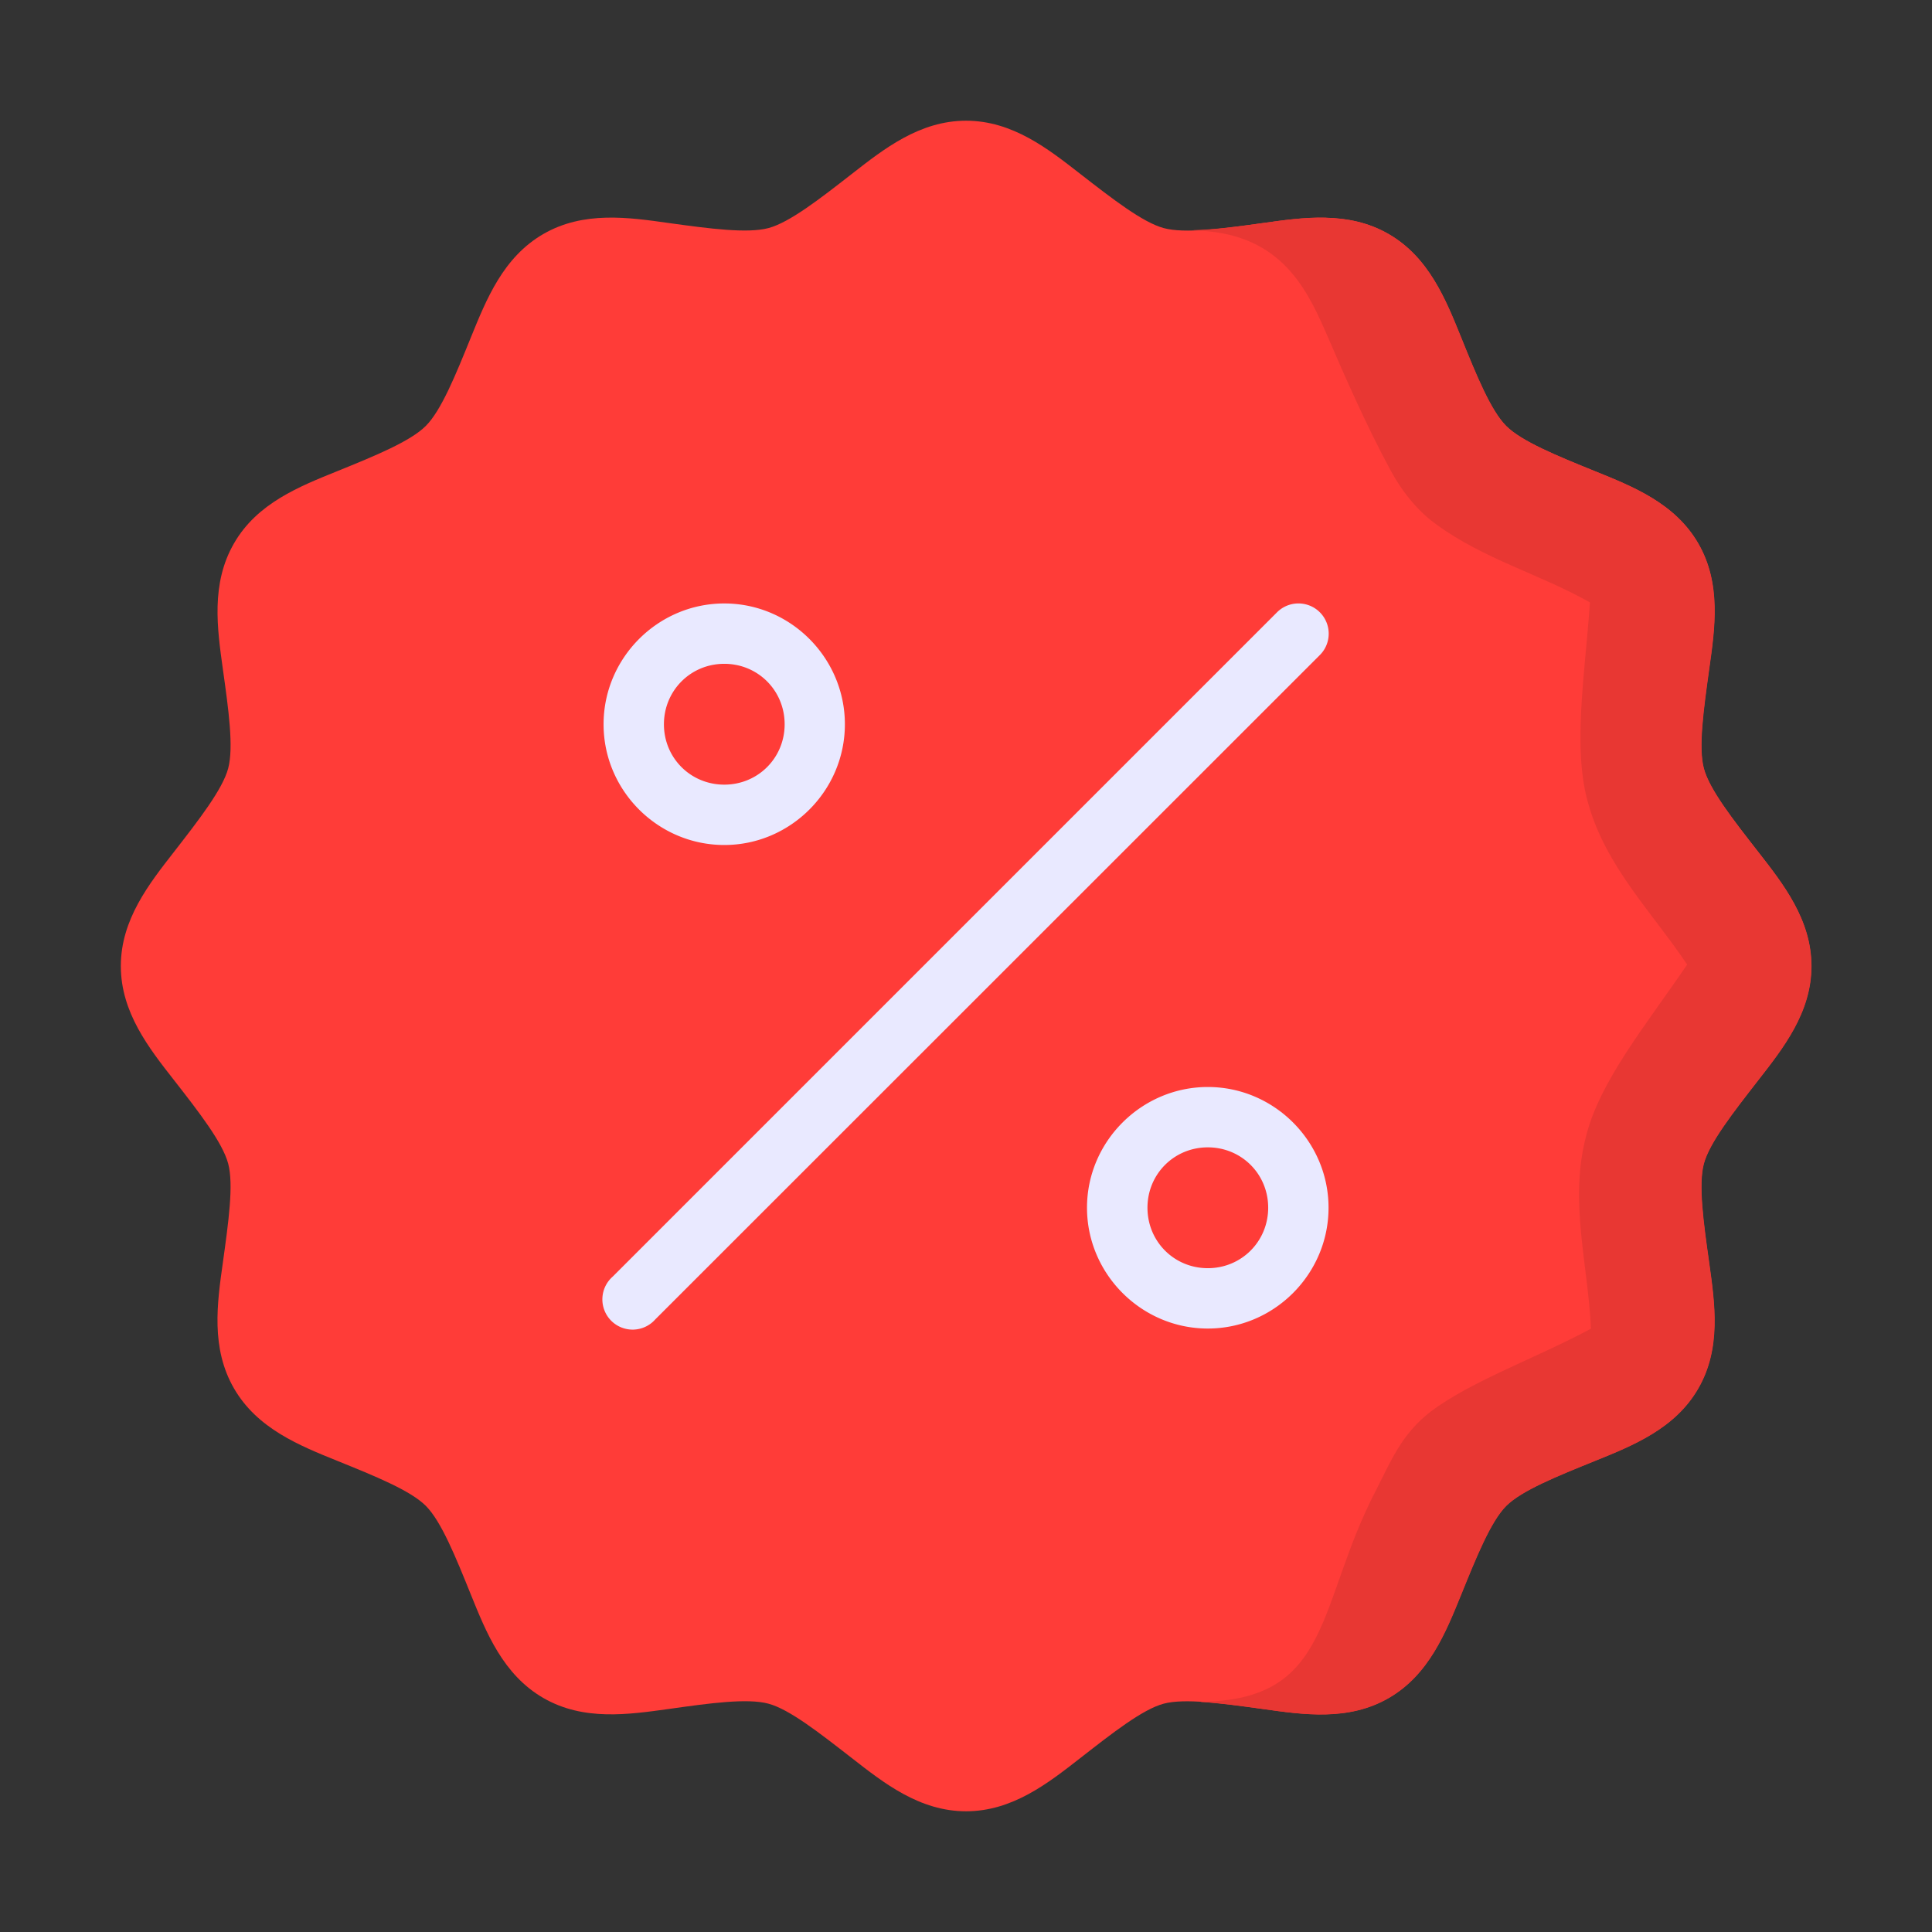
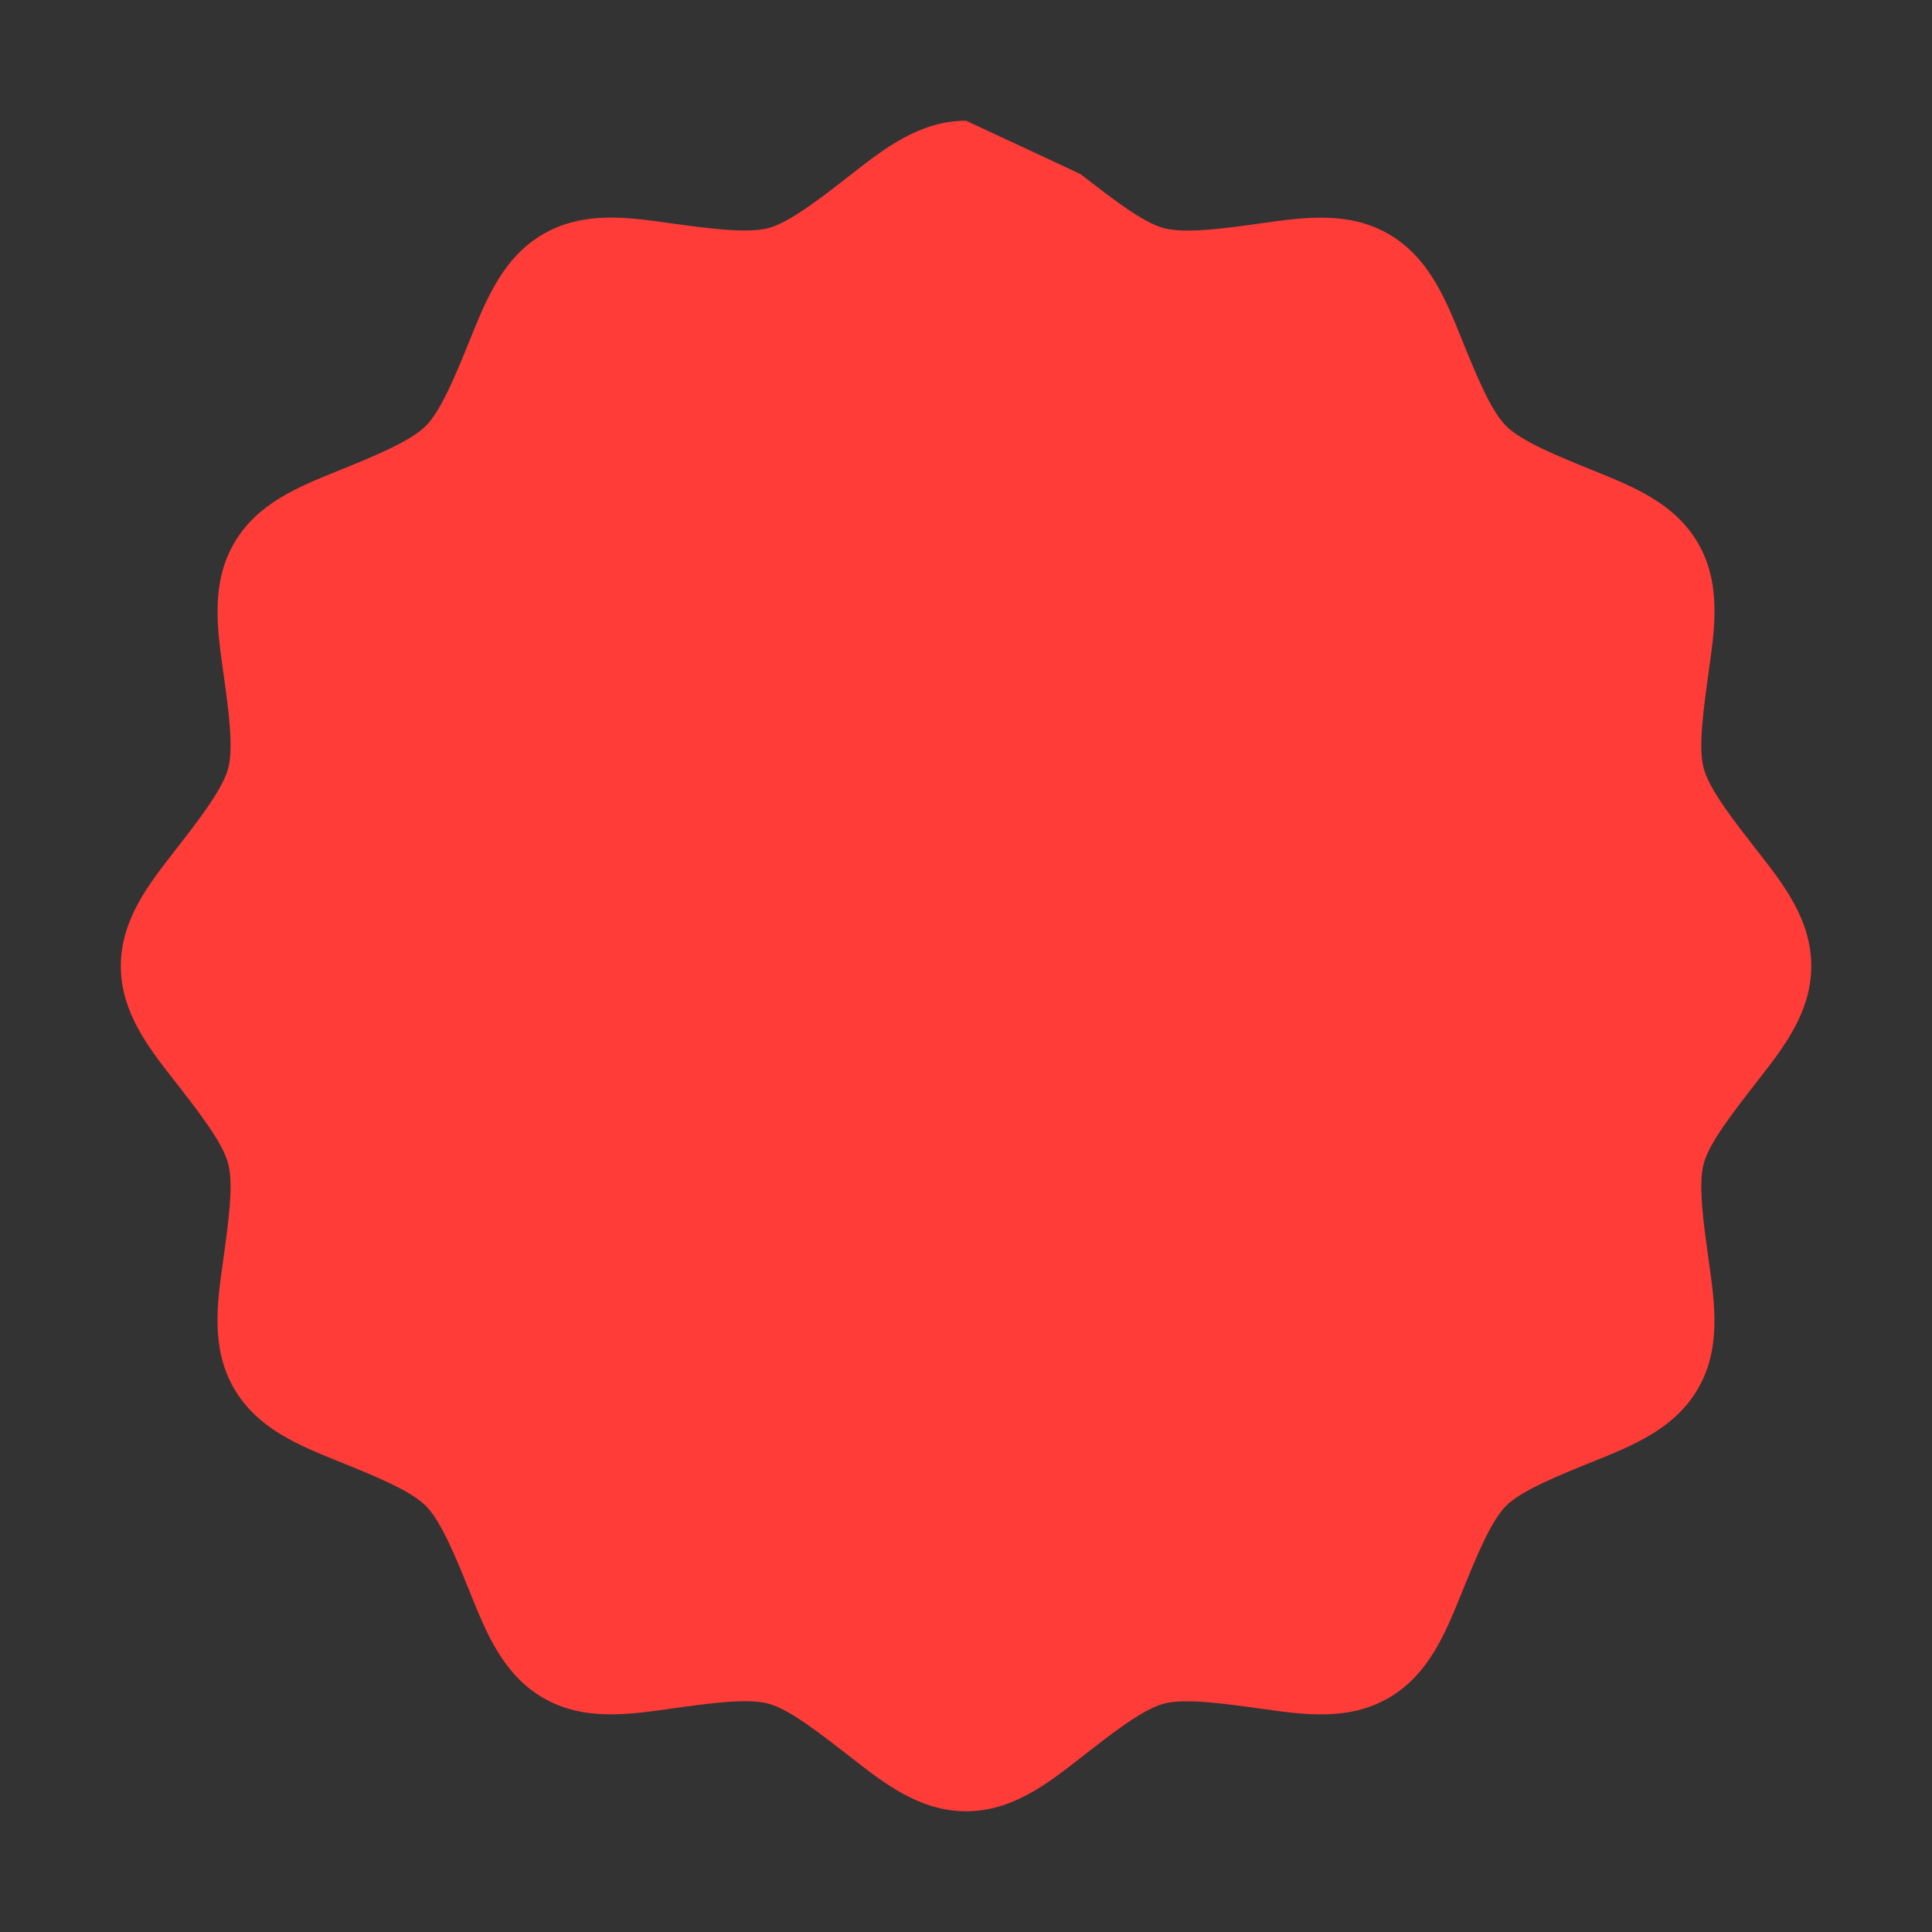
<svg xmlns="http://www.w3.org/2000/svg" id="svg7861" viewBox="0 0 16.933 16.933">
  <rect x="0" y="0" width="16.933" height="16.933" fill="#333333" stroke="none" />
  <g id="layer1" transform="translate(0 -280.067)">
-     <path id="path29014" d="m8.467 281.125c-.407 0-.72.247-1.002.467-.282.22-.546.425-.73.474-.184.049-.517.005-.871-.044-.354-.05-.749-.108-1.102.096-.353.204-.5.575-.635.906-.134.331-.26.641-.395.776-.135.135-.444.262-.775.396-.331.134-.703.28-.906.633-.204.353-.147.747-.098 1.101.05.354.096.687.047.871-.049.184-.255.449-.474.731-.22.282-.467.595-.467 1.002 0 .407.247.72.467 1.001.22.282.425.546.474.731.049.184.002.515-.047.869-.05.354-.106.749.098 1.101.204.353.575.501.906.635.331.134.64.259.775.394.135.135.261.446.395.778.134.331.282.702.635.906.353.204.748.145 1.102.096.354-.05.687-.096.871-.046.184.049.448.257.73.476.282.22.595.467 1.002.467.407 0 .72-.247 1.002-.467.282-.22.546-.427.73-.476.184-.049.515-.003.869.046.354.05.749.108 1.102-.096.353-.204.5-.575.635-.906.134-.331.26-.643.395-.778.135-.135.446-.26.777-.394.331-.134.703-.282.906-.635.204-.353.145-.747.096-1.101-.05-.354-.096-.685-.047-.869.049-.184.257-.449.476-.731.22-.282.467-.594.467-1.001 0-.407-.247-.72-.467-1.002-.22-.282-.427-.546-.476-.731-.049-.184-.002-.517.047-.871.05-.354.108-.749-.096-1.101-.204-.353-.575-.499-.906-.633-.331-.134-.642-.261-.777-.396-.135-.135-.261-.444-.395-.776-.134-.331-.282-.702-.635-.906s-.748-.145-1.102-.096c-.354.05-.685.094-.869.044s-.448-.255-.73-.474c-.282-.22-.595-.467-1.002-.467z" fill="#ff3c38" />
-     <path id="path15691" d="m6.348 285.356c-.581 0-1.058.477-1.058 1.059s.477 1.058 1.058 1.058c.581 0 1.057-.477 1.057-1.058 0-.581-.475-1.059-1.057-1.059zm5.023 0a.265.265 0 0 0 -.181.08l-5.82 5.82a.265.265 0 1 0 .373.375l5.822-5.82a.265.265 0 0 0 -.193-.455zm-5.023.529c.295 0 .529.234.529.53 0 .295-.234.529-.529.529-.295 0-.529-.234-.529-.529 0-.295.234-.53.529-.53zm4.238 3.709c-.581 0-1.059.477-1.059 1.058 0 .581.477 1.059 1.059 1.059.581 0 1.058-.477 1.058-1.059 0-.581-.477-1.058-1.058-1.058zm0 .529c.295 0 .529.234.529.529 0 .295-.234.53-.529.53-.295 0-.529-.234-.529-.53 0-.295.234-.529.529-.529z" fill="#e9e9ff" />
-     <path id="path3729" d="m11.62 281.975c-.187-.005-.374.022-.551.047-.223.031-.432.058-.606.062-.001 0-.006.002-.007.003.74.012.98.47 1.164.892.183.426.362.829.566 1.207.124.23.273.386.408.481.414.302.909.435 1.341.68-.043.627-.156 1.286-.013 1.769.156.55.559.948.865 1.405-.353.52-.771 1.026-.888 1.513-.146.564.02 1.12.045 1.678-.473.255-1.044.456-1.402.725-.262.2-.356.447-.486.699-.518.999-.377 1.836-1.533 1.846.001 0.0.003.001.005.002.161.01.346.035.542.062.354.05.749.108 1.102-.096.353-.204.5-.575.635-.906.134-.331.26-.643.395-.778.135-.135.446-.26.777-.394.331-.134.703-.282.906-.635.204-.353.145-.747.096-1.101-.05-.354-.096-.685-.047-.869.049-.184.257-.449.476-.731.22-.282.467-.594.467-1.001s-.247-.72-.467-1.002c-.22-.282-.427-.546-.476-.731-.049-.184-.002-.517.047-.871.05-.354.108-.749-.096-1.101-.204-.353-.575-.499-.906-.633-.331-.134-.642-.261-.777-.396-.135-.135-.261-.444-.395-.776-.134-.331-.282-.702-.635-.906-.176-.102-.363-.138-.55-.143z" fill="#e83733" />
+     <path id="path29014" d="m8.467 281.125c-.407 0-.72.247-1.002.467-.282.22-.546.425-.73.474-.184.049-.517.005-.871-.044-.354-.05-.749-.108-1.102.096-.353.204-.5.575-.635.906-.134.331-.26.641-.395.776-.135.135-.444.262-.775.396-.331.134-.703.28-.906.633-.204.353-.147.747-.098 1.101.05.354.096.687.047.871-.049.184-.255.449-.474.731-.22.282-.467.595-.467 1.002 0 .407.247.72.467 1.001.22.282.425.546.474.731.049.184.002.515-.047.869-.05.354-.106.749.098 1.101.204.353.575.501.906.635.331.134.64.259.775.394.135.135.261.446.395.778.134.331.282.702.635.906.353.204.748.145 1.102.096.354-.05.687-.096.871-.046.184.049.448.257.73.476.282.22.595.467 1.002.467.407 0 .72-.247 1.002-.467.282-.22.546-.427.73-.476.184-.049.515-.003.869.046.354.05.749.108 1.102-.096.353-.204.5-.575.635-.906.134-.331.26-.643.395-.778.135-.135.446-.26.777-.394.331-.134.703-.282.906-.635.204-.353.145-.747.096-1.101-.05-.354-.096-.685-.047-.869.049-.184.257-.449.476-.731.22-.282.467-.594.467-1.001 0-.407-.247-.72-.467-1.002-.22-.282-.427-.546-.476-.731-.049-.184-.002-.517.047-.871.05-.354.108-.749-.096-1.101-.204-.353-.575-.499-.906-.633-.331-.134-.642-.261-.777-.396-.135-.135-.261-.444-.395-.776-.134-.331-.282-.702-.635-.906s-.748-.145-1.102-.096c-.354.05-.685.094-.869.044s-.448-.255-.73-.474z" fill="#ff3c38" />
  </g>
</svg>